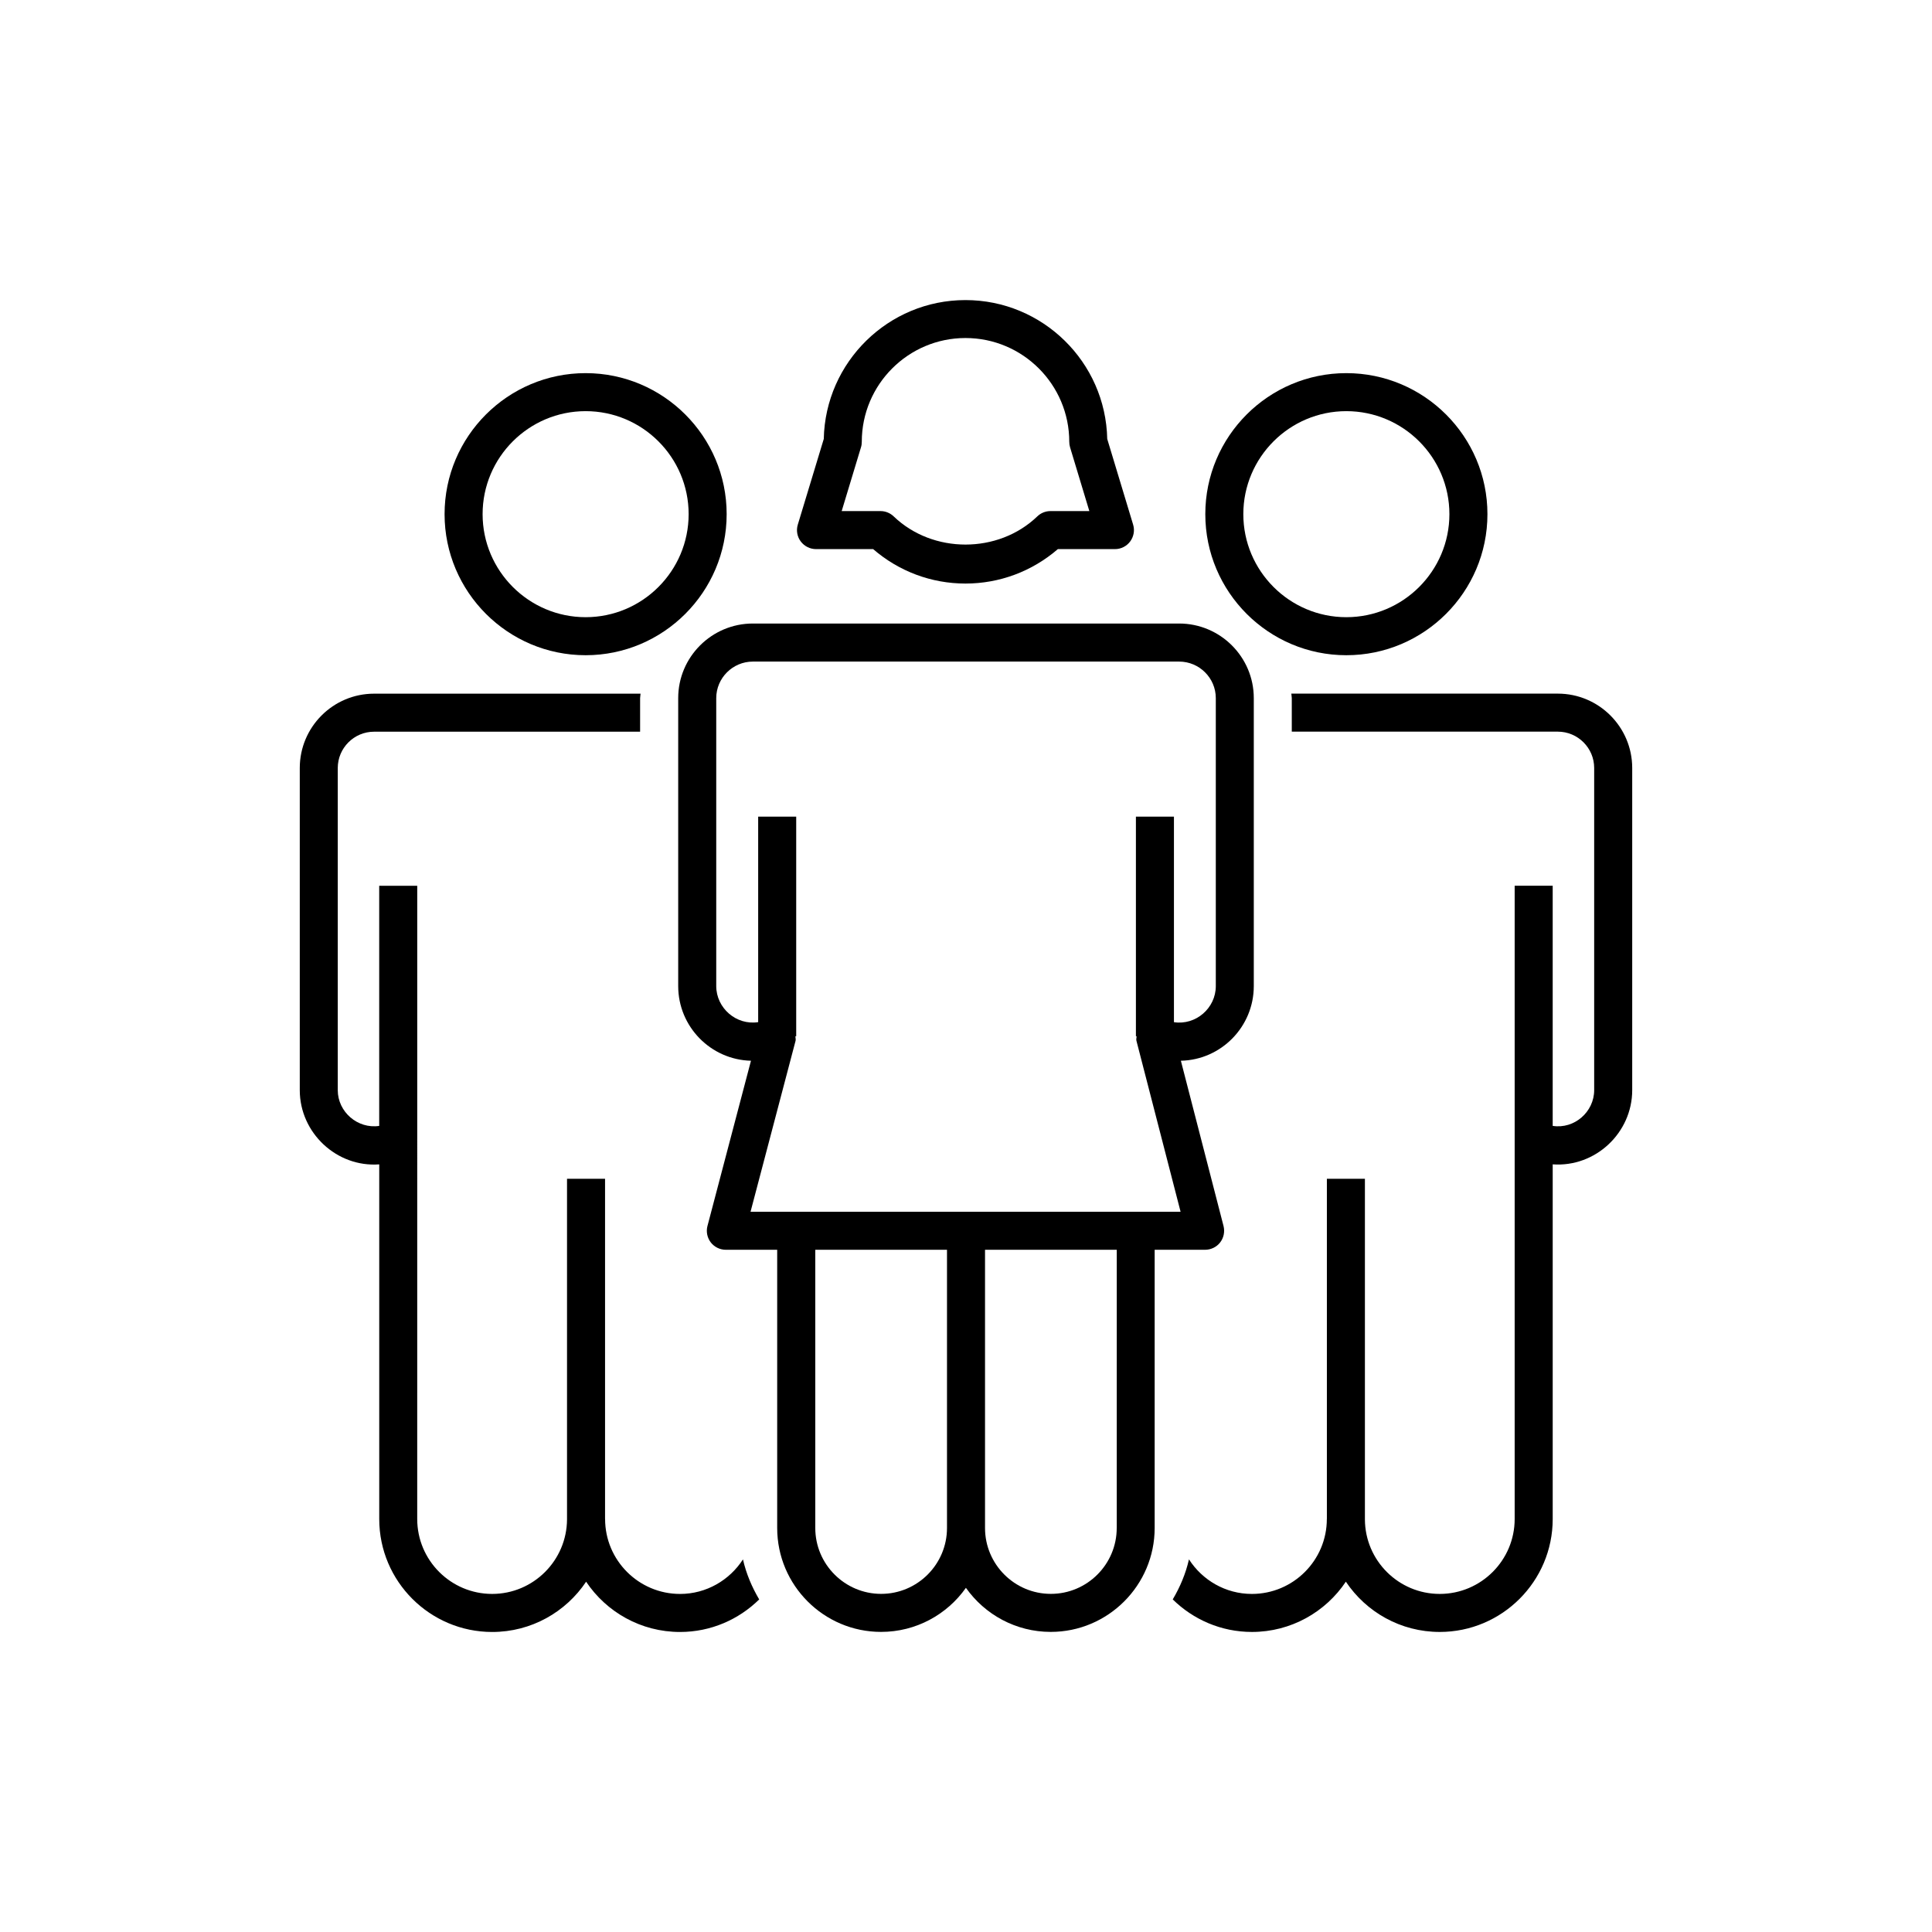
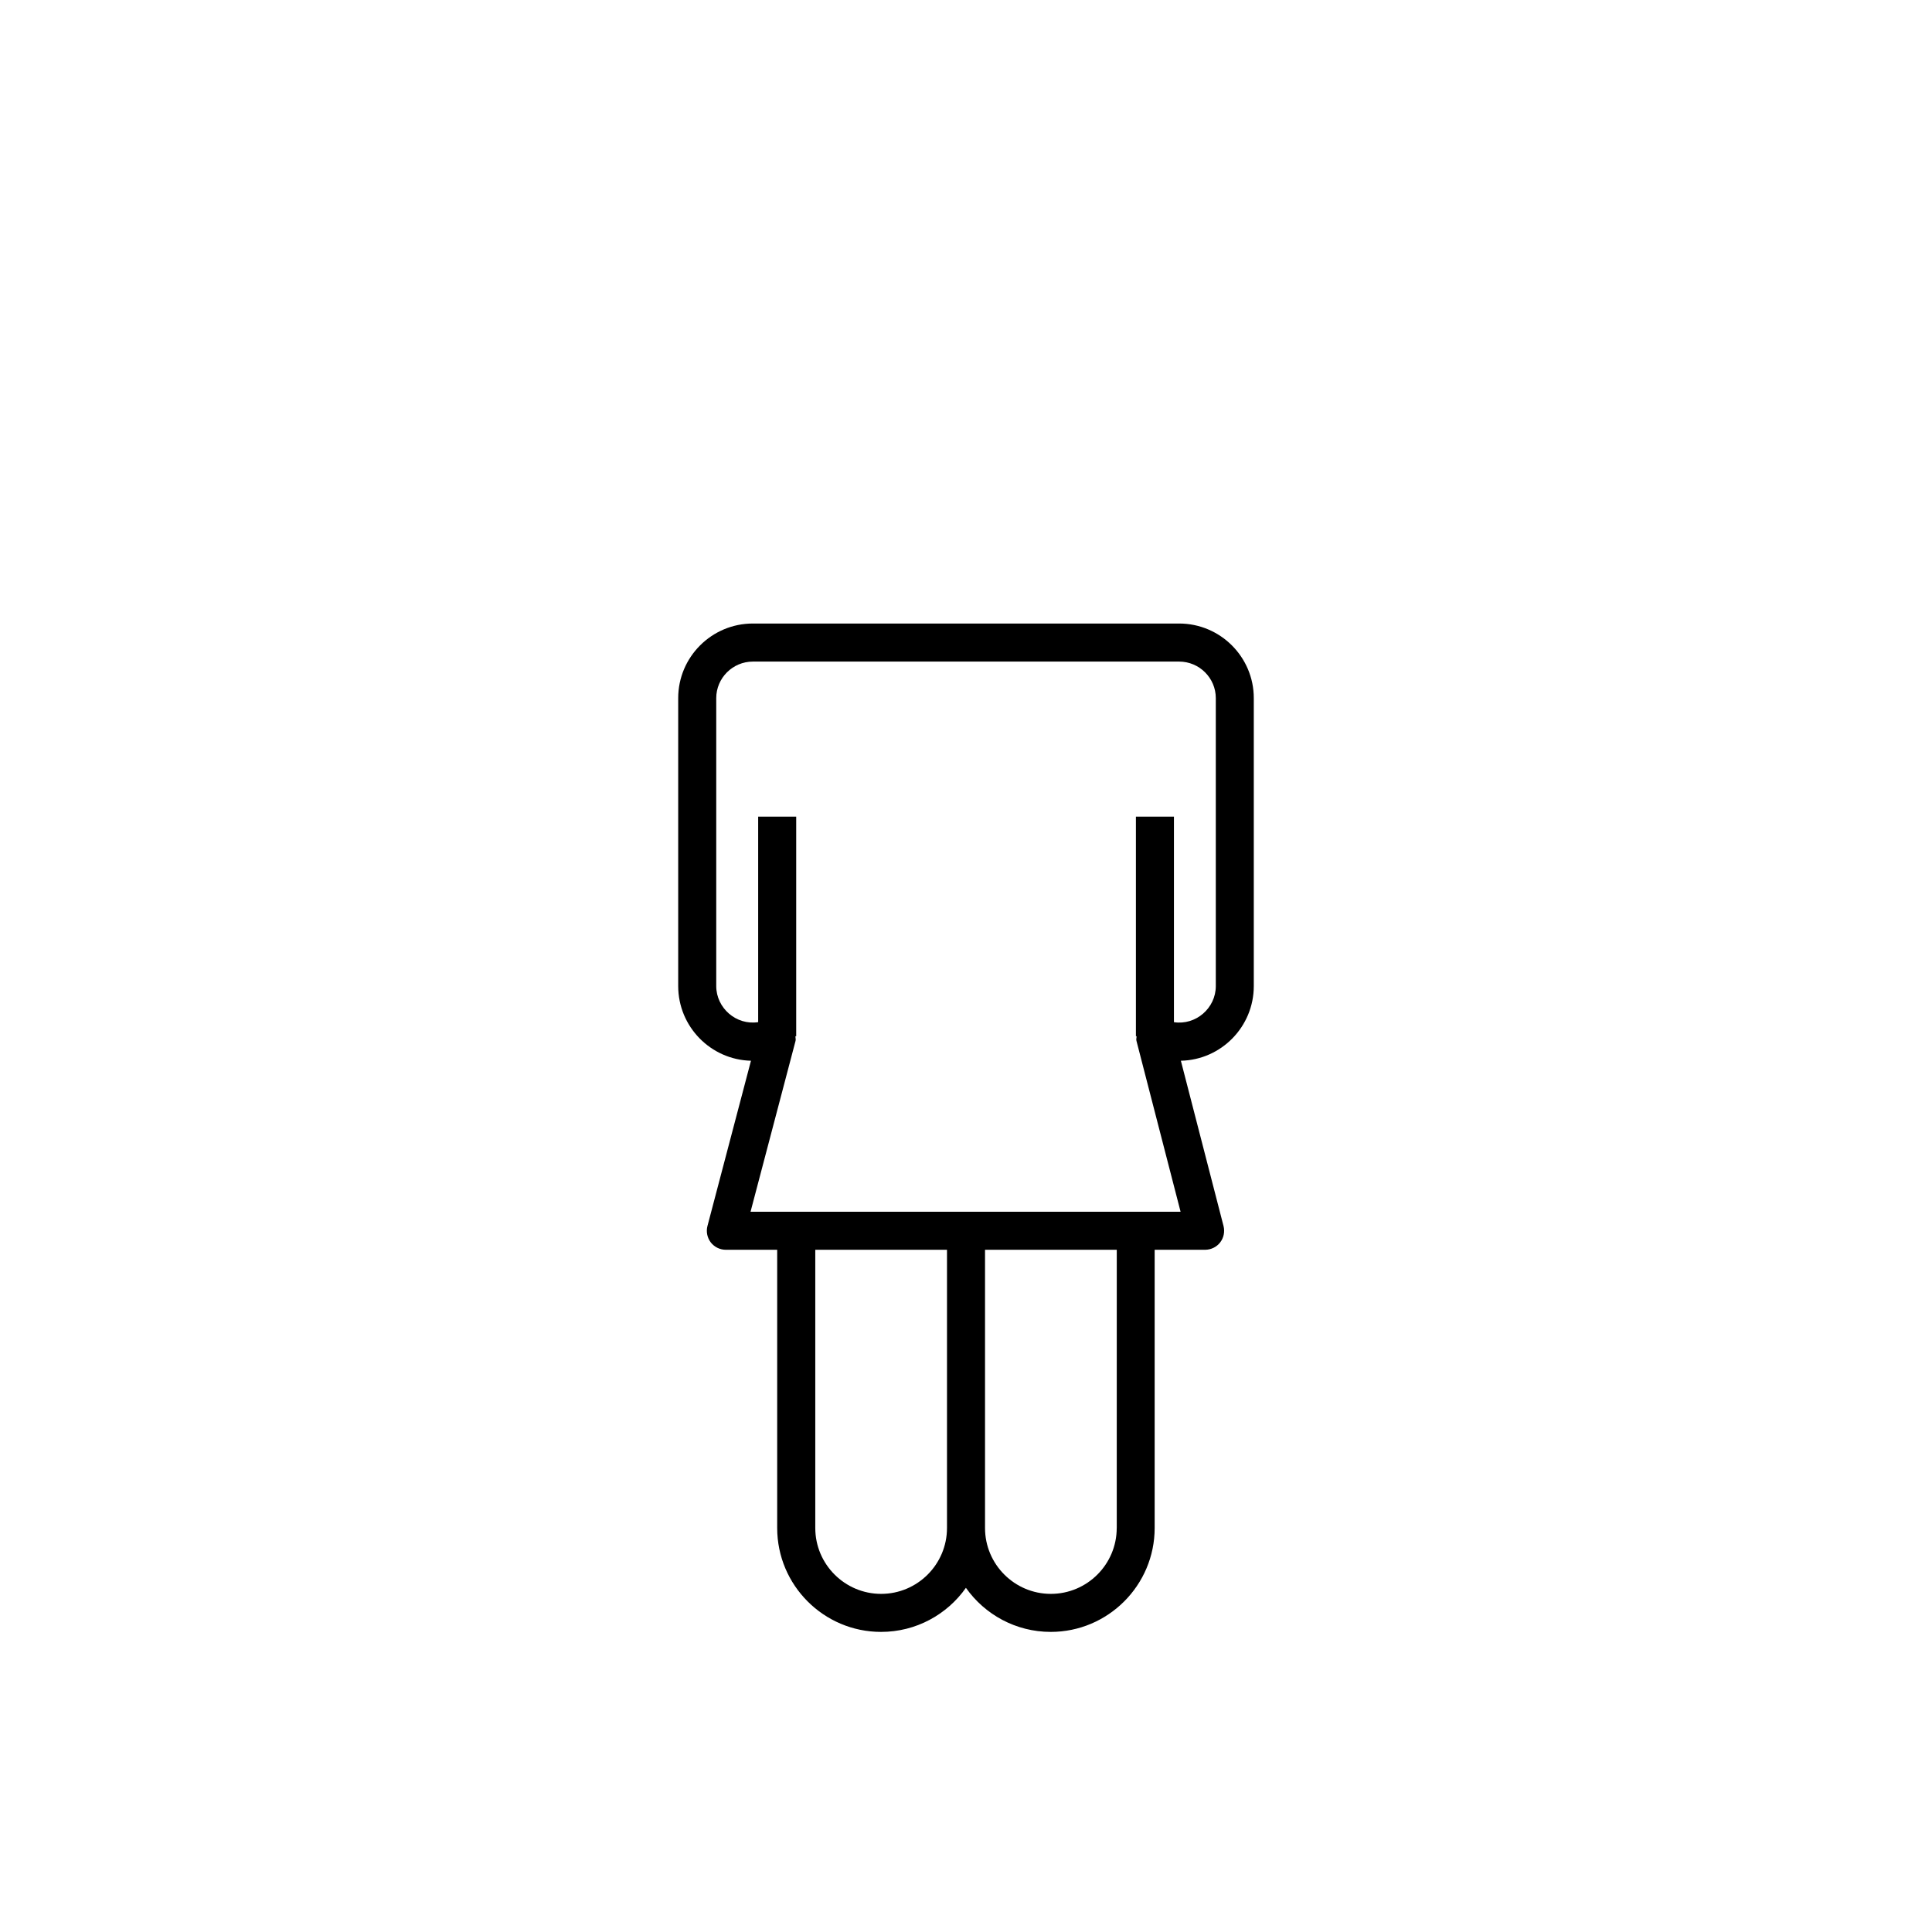
<svg xmlns="http://www.w3.org/2000/svg" fill="#000000" width="800px" height="800px" version="1.1" viewBox="144 144 512 512">
  <g>
-     <path d="m299.2 317.64c20.605 0 37.371-16.766 37.371-37.383 0-20.605-16.766-37.371-37.371-37.371-20.617 0-37.383 16.766-37.383 37.371 0 20.617 16.77 37.383 37.383 37.383zm0-64.68c15.055 0 27.297 12.242 27.297 27.297 0 15.055-12.242 27.305-27.297 27.305-15.055 0-27.305-12.254-27.305-27.305s12.242-27.297 27.305-27.297z" />
-     <path d="m500.79 317.64c20.617 0 37.395-16.766 37.395-37.383 0-20.605-16.777-37.371-37.395-37.371-20.605 0-37.371 16.766-37.371 37.371 0 20.617 16.766 37.383 37.371 37.383zm0-64.68c15.062 0 27.316 12.242 27.316 27.297 0 15.055-12.254 27.305-27.316 27.305-15.055 0-27.297-12.254-27.297-27.305 0.004-15.051 12.246-27.297 27.297-27.297z" />
-     <path d="m360.26 289.52h15.133c6.832 5.906 15.438 9.129 24.465 9.129 9.027 0 17.645-3.223 24.484-9.129h15.133c1.594 0 3.094-0.754 4.039-2.035 0.945-1.281 1.238-2.934 0.777-4.453l-6.863-22.711c-0.414-20.363-17.109-36.797-37.574-36.797-20.445 0-37.129 16.434-37.543 36.797l-6.883 22.711c-0.465 1.523-0.18 3.176 0.777 4.453 0.961 1.277 2.461 2.035 4.055 2.035zm11.91-26.984c0.152-0.473 0.211-0.969 0.211-1.461 0-15.164 12.324-27.496 27.477-27.496 15.176 0 27.508 12.332 27.508 27.496 0 0.492 0.07 0.988 0.211 1.461l5.109 16.906h-10.297c-1.301 0-2.559 0.504-3.496 1.41-10.34 9.945-27.688 9.965-38.059 0-0.938-0.906-2.195-1.41-3.496-1.41h-10.285z" />
-     <path d="m324.21 566.41c-10.941 0-19.852-8.906-19.852-19.852 0-0.02-0.012-0.031-0.012-0.051v-90.113h-10.078v90.262c-0.059 10.891-8.926 19.75-19.84 19.75-10.953 0-19.859-8.906-19.859-19.852l0.004-167.81h-10.078v63.633c-5.703 0.848-10.984-3.707-10.984-9.473v-85.375c0-5.301 4.324-9.621 9.621-9.621h70.504v-8.887c0-0.402 0.109-0.785 0.121-1.188l-70.613-0.004c-10.863 0-19.699 8.836-19.699 19.699v85.375c0 11.324 9.793 20.496 21.059 19.668v93.992c0 16.504 13.43 29.926 29.938 29.926 10.359 0 19.52-5.289 24.887-13.32 5.371 8.031 14.52 13.32 24.887 13.32 8.172 0 15.566-3.305 20.98-8.625-1.926-3.266-3.438-6.801-4.301-10.609-3.535 5.481-9.684 9.156-16.684 9.156z" />
-     <path d="m556.84 327.82h-70.625c0.012 0.402 0.121 0.785 0.121 1.188v8.887h70.504c5.309 0 9.633 4.324 9.633 9.621v85.375c0 5.754-5.238 10.379-10.992 9.48v-63.637h-10.078v167.82c0 10.941-8.906 19.852-19.859 19.852-10.914 0-19.781-8.855-19.828-19.75v-90.262h-10.078v90.113c0 0.02-0.012 0.031-0.012 0.051 0 10.941-8.906 19.852-19.859 19.852-7.004 0-13.148-3.668-16.676-9.16-0.867 3.809-2.367 7.344-4.301 10.609 5.41 5.32 12.809 8.625 20.98 8.625 10.359 0 19.527-5.289 24.898-13.32 5.371 8.031 14.508 13.32 24.879 13.32 16.504 0 29.938-13.422 29.938-29.926v-93.992c11.316 0.816 21.07-8.344 21.07-19.668v-85.375c-0.004-10.867-8.852-19.703-19.715-19.703z" />
    <path d="m467.35 473.26c0.957-1.238 1.281-2.84 0.898-4.352l-11.305-43.801c10.699-0.23 19.324-9.027 19.324-19.789v-76.309c0-10.902-8.879-19.77-19.789-19.77h-112.96c-10.914 0-19.789 8.867-19.789 19.77v76.309c0 10.742 8.605 19.527 19.285 19.789l-11.527 43.781c-0.402 1.5-0.07 3.125 0.875 4.363 0.957 1.23 2.43 1.953 3.988 1.953h13.613v73.727c0 15.184 12.352 27.539 27.527 27.539 9.281 0 17.504-4.613 22.488-11.68 4.988 7.062 13.211 11.68 22.48 11.68 15.184 0 27.539-12.363 27.539-27.539v-73.727h13.34c1.586 0 3.059-0.715 4.016-1.945zm-72.387 75.672c0 9.633-7.828 17.461-17.453 17.461-9.621 0-17.453-7.828-17.453-17.461v-73.727h34.906zm44.98 0c0 9.633-7.828 17.461-17.461 17.461-9.621 0-17.441-7.828-17.441-17.461v-73.727h34.914l-0.004 73.727zm-97.043-83.801 11.93-45.293c0.109-0.414-0.039-0.816-0.031-1.23h0.203v-58.191h-10.078v54.461c-5.805 0.898-11.105-3.727-11.113-9.551v-76.309c0-5.34 4.363-9.691 9.715-9.691h112.96c5.352 0 9.715 4.352 9.715 9.691v76.309c0 5.824-5.281 10.438-11.094 9.562v-54.473h-10.078v58.191h0.18c0 0.414-0.152 0.805-0.039 1.211l11.699 45.312z" />
  </g>
</svg>